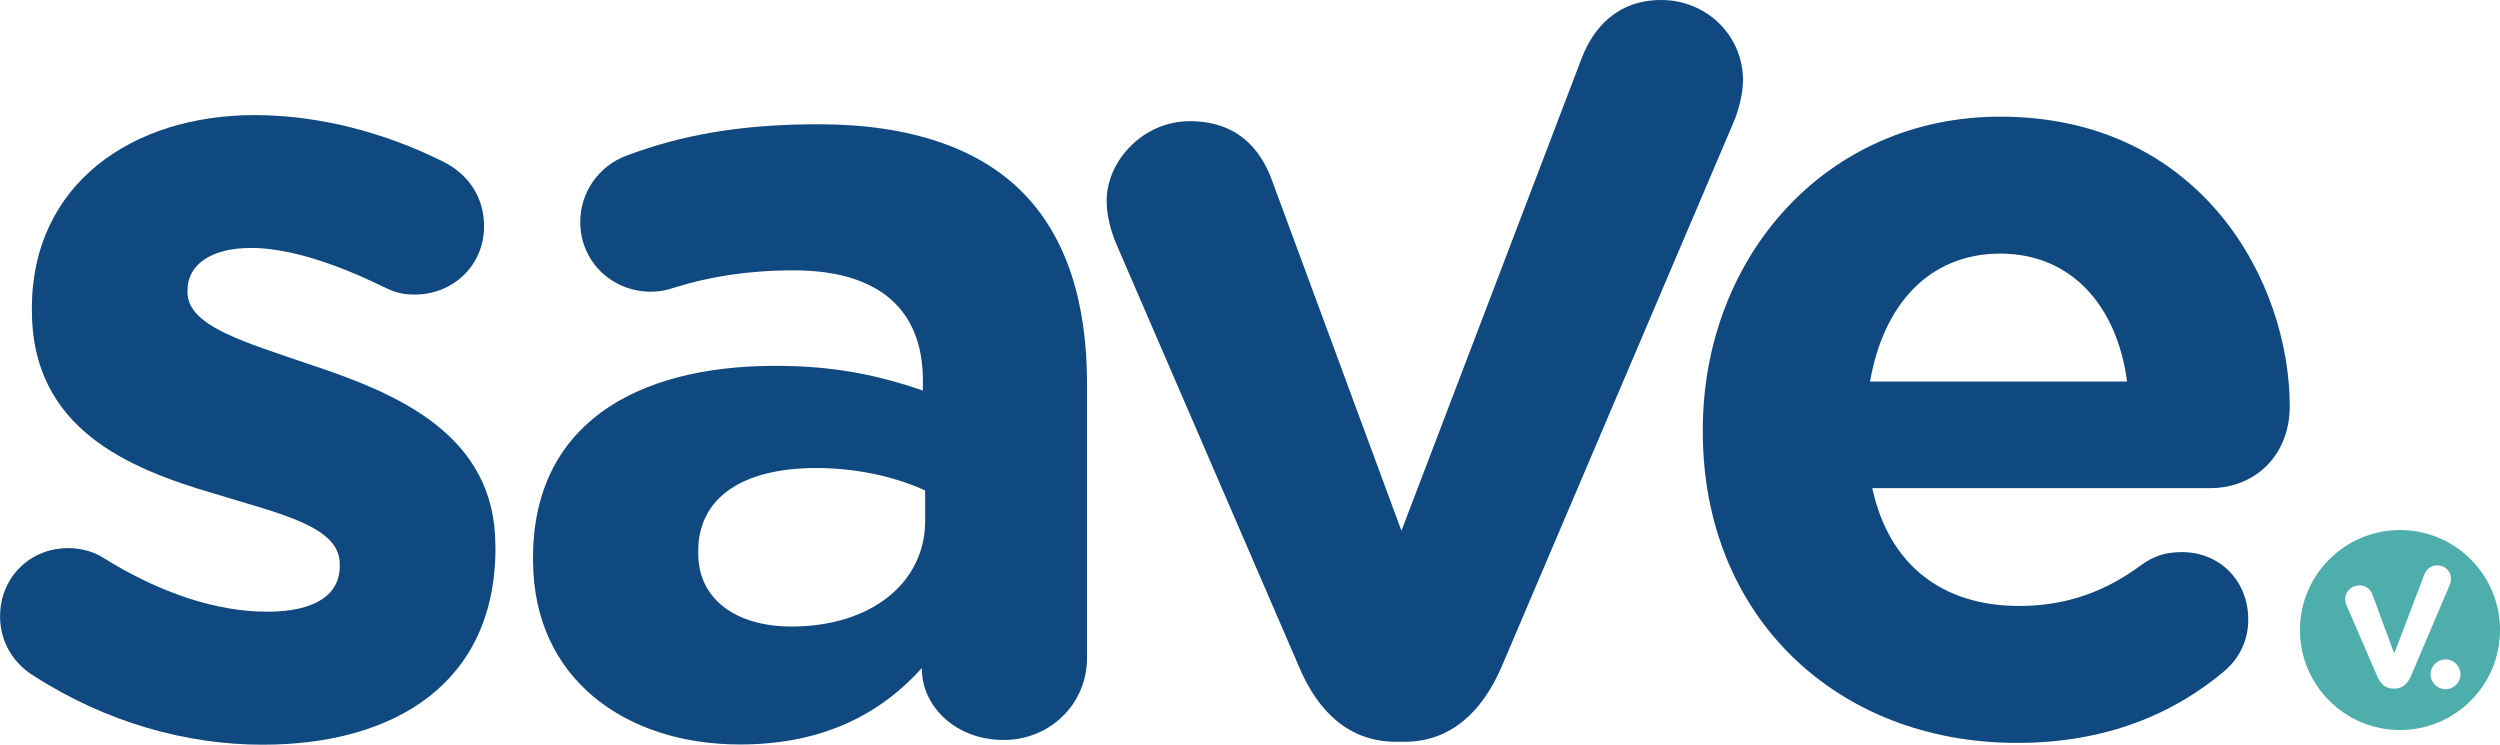
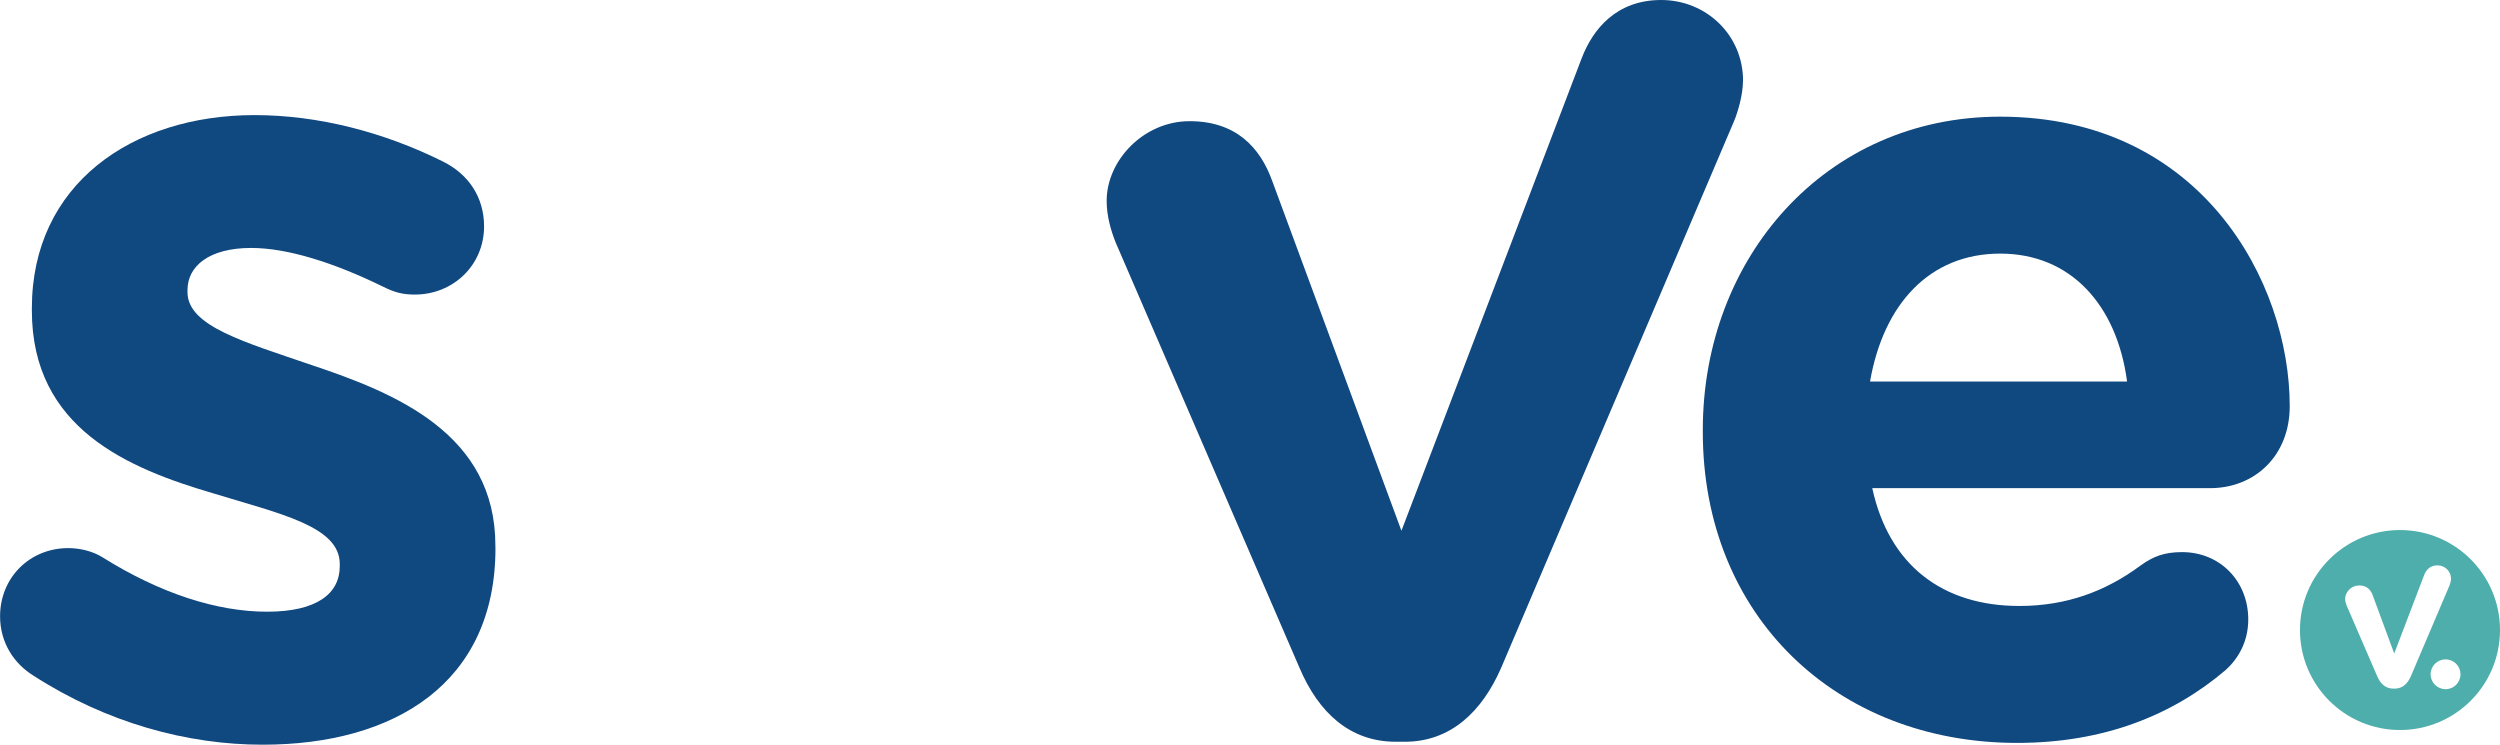
<svg xmlns="http://www.w3.org/2000/svg" viewBox="0 0 349.07 103.96">
  <defs>
    <style>.d{fill:#104880;}.e{fill:#4eaeac;}</style>
  </defs>
  <g id="a" />
  <g id="b">
    <g id="c">
      <g>
        <path class="e" d="M335.11,101.93c7.71,0,13.96-6.25,13.96-13.96s-6.25-13.96-13.96-13.96-13.97,6.25-13.97,13.96,6.25,13.96,13.97,13.96m8.44-7.78c0,1.15-.93,2.08-2.08,2.08s-2.09-.93-2.09-2.08,.93-2.08,2.09-2.08,2.08,.93,2.08,2.08m-14.16-12.41c1.07,0,1.64,.6,1.92,1.41l2.99,8.1,4.18-10.96c.26-.68,.81-1.35,1.85-1.35s1.9,.81,1.9,1.87c0,.34-.13,.75-.21,.94l-5.4,12.68c-.44,1.02-1.17,1.72-2.24,1.72h-.21c-1.07,0-1.8-.68-2.24-1.72l-4.27-9.87c-.1-.26-.21-.6-.21-.96,0-.94,.86-1.85,1.92-1.85" />
        <path class="d" d="M69.17,76.5v-.32c0-15.55-13.8-21.26-25.7-25.22-9.2-3.17-17.29-5.39-17.29-10.15v-.32c0-3.33,3.02-5.87,8.89-5.87,5.07,0,11.58,2.06,18.4,5.4,1.59,.79,2.7,1.11,4.44,1.11,5.4,0,9.68-4.13,9.68-9.52,0-4.13-2.22-7.3-5.71-9.04-8.25-4.12-17.45-6.5-26.33-6.5-17.14,0-31.1,9.68-31.1,26.97v.32c0,16.5,13.49,22.05,25.38,25.54,9.36,2.86,17.61,4.6,17.61,9.84v.32c0,3.81-3.17,6.35-10.15,6.35s-14.91-2.54-23-7.61c-1.27-.79-3.02-1.27-4.76-1.27-5.39,0-9.52,4.13-9.52,9.52,0,3.81,2.06,6.66,4.6,8.25,10.31,6.66,21.58,9.68,32.05,9.68,18.4,0,32.52-8.57,32.52-27.45" />
        <path class="d" d="M243.38,11.28c0-6.42-5.17-11.28-11.43-11.28s-9.55,4.07-11.11,8.15l-25.16,65.96-18-48.73c-1.72-4.86-5.16-8.46-11.58-8.46s-11.58,5.48-11.58,11.12c0,2.19,.63,4.23,1.25,5.8l25.67,59.39c2.66,6.27,7.04,10.34,13.46,10.34h1.25c6.42,0,10.8-4.23,13.46-10.34L242.12,16.92c.47-1.1,1.25-3.61,1.25-5.64" />
        <path class="d" d="M319.71,56.72c0-17.39-12.38-40.43-40.43-40.43-24.44,0-41.52,19.75-41.52,43.72v.31c0,25.7,18.65,43.41,43.88,43.41,12.22,0,21.78-3.92,29.14-10.19,1.73-1.57,3.14-3.92,3.14-7.05,0-5.33-3.92-9.4-9.25-9.4-2.51,0-4.07,.63-5.8,1.88-4.86,3.6-10.34,5.64-16.92,5.64-10.66,0-18.18-5.64-20.53-16.45h47.16c6.27,0,11.13-4.54,11.13-11.44m-58.6-3.45c1.88-10.81,8.31-17.86,18.18-17.86s16.3,7.21,17.71,17.86h-35.89Z" />
-         <path class="d" d="M74.42,78.23v-.32c0-18.35,13.96-26.83,33.89-26.83,8.47,0,14.59,1.41,20.55,3.45v-1.41c0-9.88-6.12-15.37-18.04-15.37-6.59,0-11.92,.94-16.47,2.35-1.41,.47-2.35,.63-3.45,.63-5.49,0-9.88-4.23-9.88-9.73,0-4.24,2.66-7.85,6.43-9.26,7.53-2.82,15.69-4.39,26.83-4.39,13.02,0,22.44,3.45,28.4,9.41,6.28,6.28,9.1,15.53,9.1,26.83v38.28c0,6.43-5.18,11.45-11.61,11.45-6.9,0-11.45-4.86-11.45-9.88v-.16c-5.81,6.43-13.81,10.67-25.42,10.67-15.84,0-28.87-9.1-28.87-25.73m54.75-5.49v-4.24c-4.08-1.88-9.41-3.14-15.22-3.14-10.2,0-16.47,4.08-16.47,11.61v.32c0,6.43,5.34,10.2,13.02,10.2,11.14,0,18.67-6.12,18.67-14.75" />
      </g>
    </g>
  </g>
</svg>